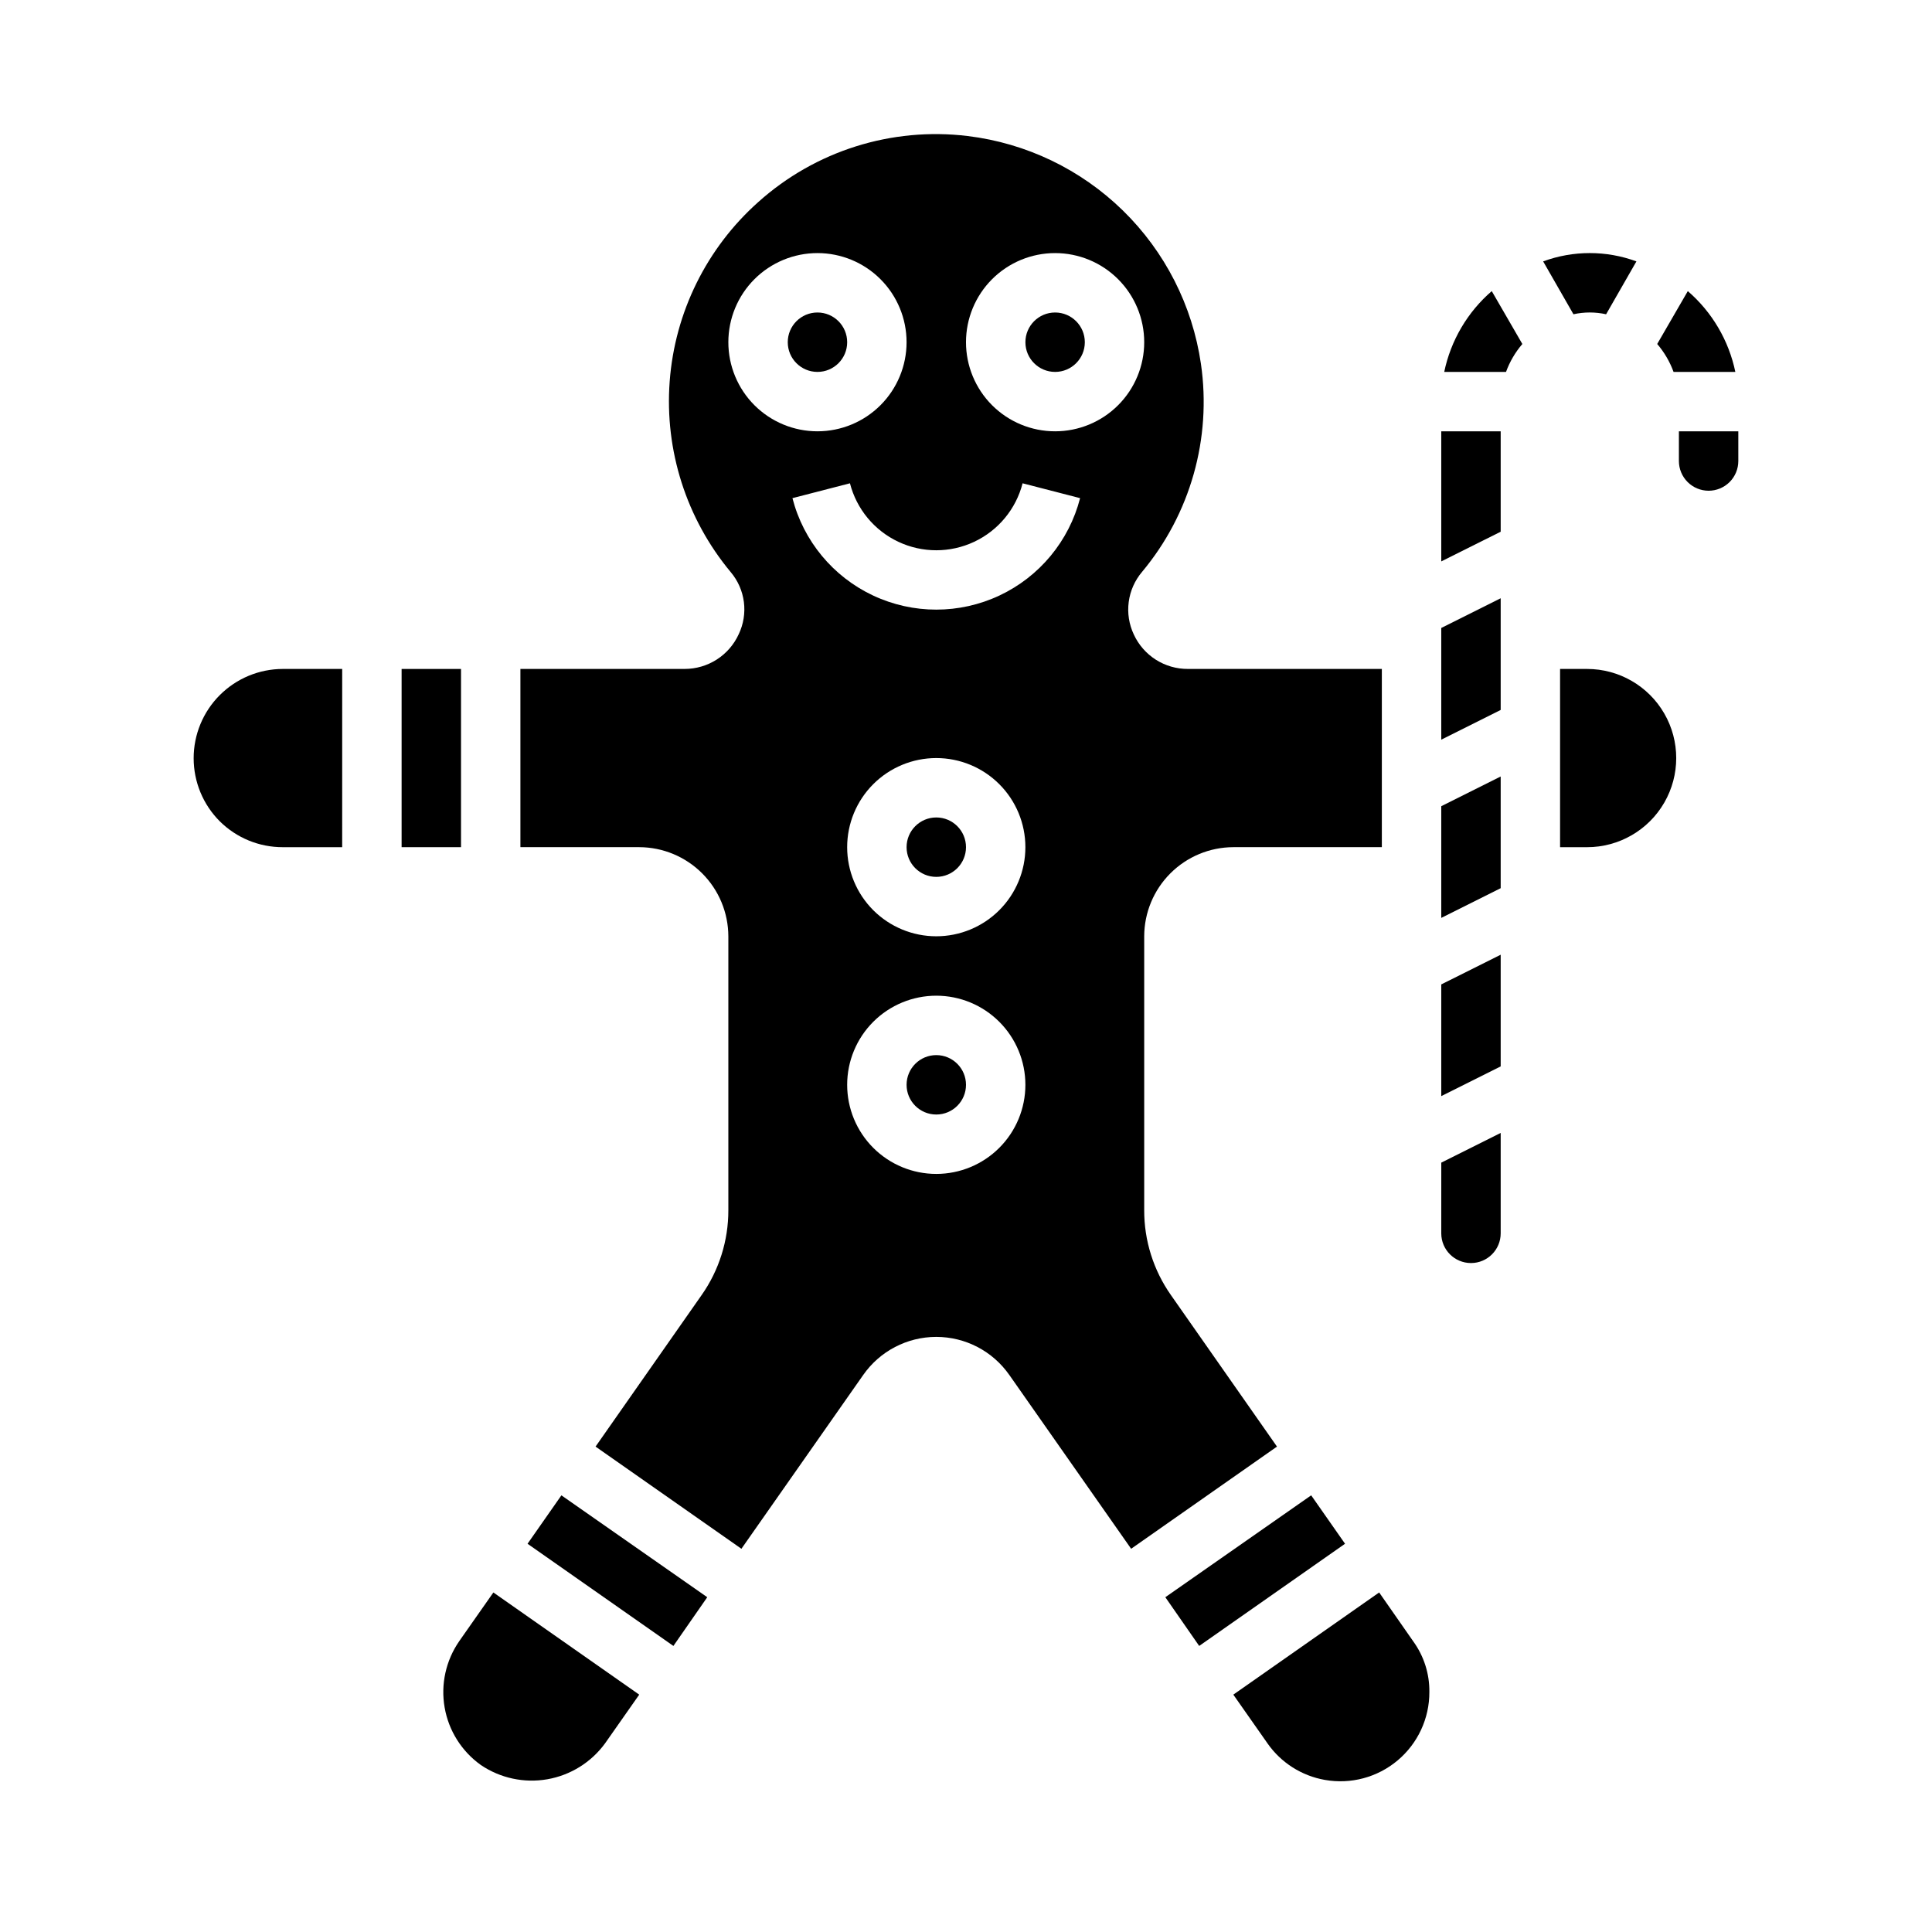
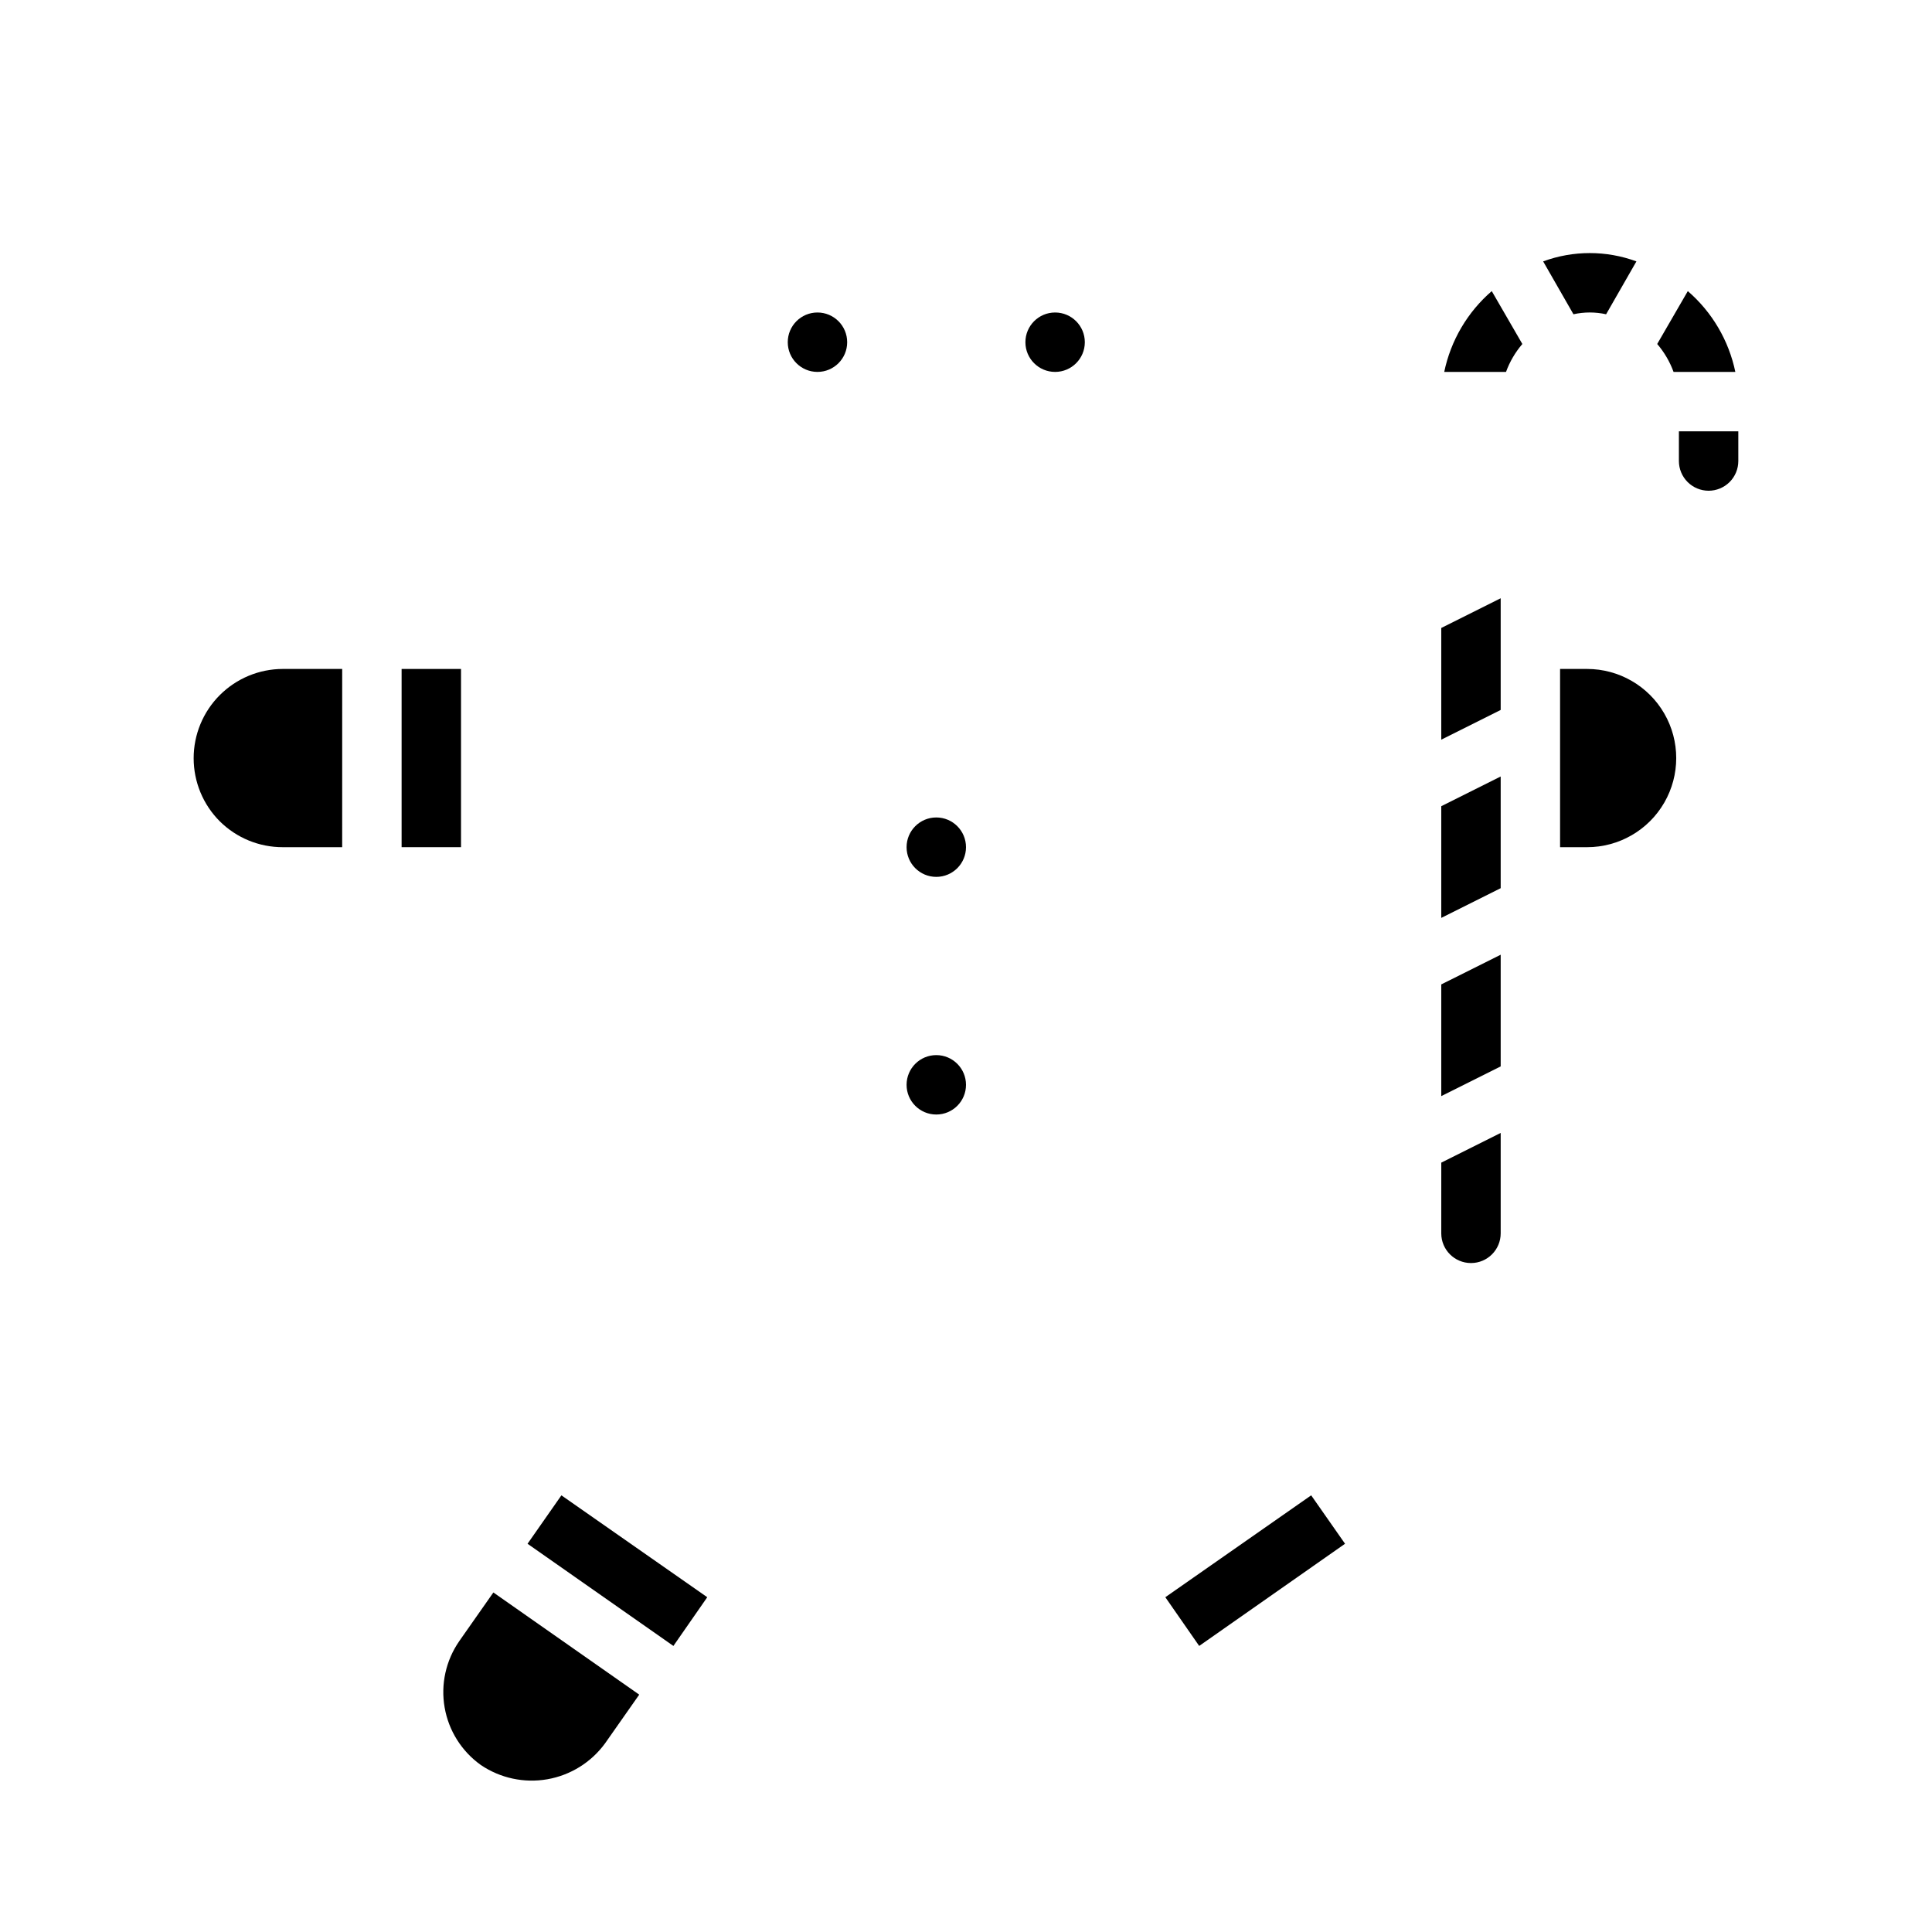
<svg xmlns="http://www.w3.org/2000/svg" fill="#000000" width="800px" height="800px" version="1.1" viewBox="144 144 512 512">
  <g>
    <path d="m368.51 234.69c0 4.348-3.527 7.871-7.875 7.871-4.348 0-7.871-3.523-7.871-7.871s3.523-7.875 7.871-7.875c4.348 0 7.875 3.527 7.875 7.875" />
    <path d="m400 368.51c0 4.348-3.527 7.871-7.875 7.871s-7.871-3.523-7.871-7.871c0-4.348 3.523-7.875 7.871-7.875s7.875 3.527 7.875 7.875" />
    <path d="m431.49 234.69c0 4.348-3.527 7.871-7.875 7.871-4.348 0-7.871-3.523-7.871-7.871s3.523-7.875 7.871-7.875c4.348 0 7.875 3.527 7.875 7.875" />
    <path d="m400 431.49c0 4.348-3.527 7.871-7.875 7.871s-7.871-3.523-7.871-7.871c0-4.348 3.523-7.875 7.871-7.875s7.875 3.527 7.875 7.875" />
    <path d="m250.43 321.28h15.742v47.23h-15.742z" />
    <path d="m274.75 566.02-9.055 12.91h0.004c-3.551 5.129-4.941 11.449-3.863 17.594 1.074 6.144 4.527 11.617 9.609 15.234 5.16 3.484 11.473 4.836 17.609 3.766 6.137-1.074 11.621-4.484 15.293-9.516l9.055-12.91z" />
    <path d="m564.6 321.28h-7.164v47.23h7.164v0.004c8.438 0 16.234-4.504 20.453-11.809 4.219-7.309 4.219-16.309 0-23.617-4.219-7.305-12.016-11.809-20.453-11.809z" />
-     <path d="m411.49 508.39 32.273 46.051 38.652-27.078-28.102-40.148c-4.633-6.59-7.109-14.457-7.086-22.512v-72.582c0.02-6.258 2.512-12.254 6.938-16.676 4.426-4.426 10.422-6.922 16.68-6.938h39.359v-47.234h-51.406c-3.012 0.016-5.965-0.84-8.504-2.457-2.539-1.621-4.562-3.938-5.82-6.672-1.273-2.688-1.738-5.684-1.348-8.633 0.391-2.945 1.625-5.715 3.551-7.981 12.785-15.32 18.453-35.355 15.586-55.102-2.25-15.449-9.52-29.73-20.684-40.641-11.168-10.914-25.613-17.848-41.109-19.738-20.156-2.449-40.383 3.922-55.5 17.477-13.707 12.203-22.133 29.258-23.496 47.562-1.367 18.301 4.434 36.418 16.176 50.523 1.898 2.246 3.109 4.992 3.488 7.91 0.375 2.918-0.098 5.883-1.363 8.539-1.254 2.75-3.269 5.078-5.809 6.711-2.543 1.633-5.5 2.5-8.52 2.5h-43.531v47.23h31.488v0.004c6.258 0.016 12.254 2.512 16.68 6.938 4.422 4.422 6.918 10.418 6.938 16.676v72.582c0.02 8.055-2.453 15.922-7.086 22.512l-28.102 40.148 38.652 27.078 32.273-46.051c4.418-6.328 11.648-10.098 19.363-10.098 7.719 0 14.949 3.769 19.367 10.098zm12.121-297.32c6.266 0 12.273 2.488 16.699 6.918 4.43 4.426 6.918 10.434 6.918 16.699 0 6.262-2.488 12.27-6.918 16.699-4.426 4.426-10.434 6.914-16.699 6.914-6.262 0-12.27-2.488-16.699-6.914-4.426-4.43-6.914-10.438-6.914-16.699 0-6.266 2.488-12.273 6.914-16.699 4.43-4.43 10.438-6.918 16.699-6.918zm-86.59 23.617c0-6.266 2.488-12.273 6.914-16.699 4.43-4.43 10.438-6.918 16.699-6.918 6.266 0 12.273 2.488 16.699 6.918 4.43 4.426 6.918 10.434 6.918 16.699 0 6.262-2.488 12.27-6.918 16.699-4.426 4.426-10.434 6.914-16.699 6.914-6.262 0-12.27-2.488-16.699-6.914-4.426-4.43-6.914-10.438-6.914-16.699zm16.988 41.328 15.242-3.938h-0.004c1.75 6.82 6.449 12.504 12.82 15.5 6.367 3 13.742 3 20.113 0 6.371-2.996 11.07-8.68 12.82-15.5l15.242 3.938h-0.004c-2.922 11.352-10.758 20.812-21.367 25.801-10.609 4.988-22.891 4.988-33.5 0-10.609-4.988-18.441-14.449-21.363-25.801zm61.73 92.496c0 6.262-2.488 12.27-6.918 16.699-4.426 4.426-10.434 6.914-16.699 6.914-6.262 0-12.27-2.488-16.699-6.914-4.426-4.43-6.914-10.438-6.914-16.699 0-6.266 2.488-12.273 6.914-16.699 4.43-4.43 10.438-6.918 16.699-6.918 6.266 0 12.273 2.488 16.699 6.918 4.43 4.426 6.918 10.434 6.918 16.699zm-47.23 62.977c0-6.266 2.488-12.273 6.914-16.699 4.43-4.43 10.438-6.918 16.699-6.918 6.266 0 12.273 2.488 16.699 6.918 4.43 4.426 6.918 10.434 6.918 16.699 0 6.262-2.488 12.27-6.918 16.699-4.426 4.426-10.434 6.914-16.699 6.914-6.262 0-12.27-2.488-16.699-6.914-4.426-4.43-6.914-10.438-6.914-16.699z" />
    <path d="m202.25 361.66c4.438 4.402 10.438 6.867 16.688 6.852h15.742l0.004-47.234h-15.746c-6.269 0.012-12.277 2.508-16.707 6.949-4.43 4.438-6.914 10.449-6.91 16.719 0.004 6.273 2.496 12.285 6.93 16.715z" />
    <path d="m331.43 567.28-38.652-27-8.973 12.832 38.652 27.078z" />
    <path d="m543.11 242.56c0.988-2.707 2.453-5.211 4.328-7.398l-8.109-14.016c-6.434 5.562-10.859 13.086-12.594 21.414z" />
    <path d="m525.95 434.48 15.746-7.871v-29.598l-15.746 7.871z" />
    <path d="m525.95 387.25 15.746-7.871v-29.602l-15.746 7.875z" />
    <path d="m525.95 470.85c0 4.348 3.527 7.871 7.875 7.871 4.348 0 7.871-3.523 7.871-7.871v-26.609l-15.742 7.871z" />
    <path d="m587.51 242.56h16.371c-1.734-8.328-6.16-15.852-12.594-21.414l-8.109 14.012v0.004c1.875 2.188 3.34 4.691 4.332 7.398z" />
    <path d="m552.95 213.27 8.031 14.012h-0.004c2.852-0.629 5.809-0.629 8.66 0l8.031-14.012c-7.981-2.938-16.742-2.938-24.719 0z" />
    <path d="m596.8 274.05c2.086 0 4.09-0.832 5.566-2.305 1.473-1.477 2.305-3.481 2.305-5.566v-7.875h-15.746v7.875c0 2.086 0.832 4.09 2.309 5.566 1.477 1.473 3.477 2.305 5.566 2.305z" />
    <path d="m525.95 340.02 15.746-7.875v-29.598l-15.746 7.871z" />
-     <path d="m495.09 615.69c6.883 1.227 13.953-0.668 19.305-5.168 5.352-4.5 8.43-11.141 8.402-18.133 0.055-4.801-1.434-9.492-4.25-13.383l-9.055-12.988-38.648 27.078 9.055 12.91h-0.004c3.578 5.117 9.047 8.602 15.195 9.684z" />
    <path d="m500.45 553.11-8.973-12.832-38.652 27 8.973 12.91z" />
-     <path d="m525.95 292.78 15.746-7.871v-26.609h-15.746z" />
  </g>
</svg>